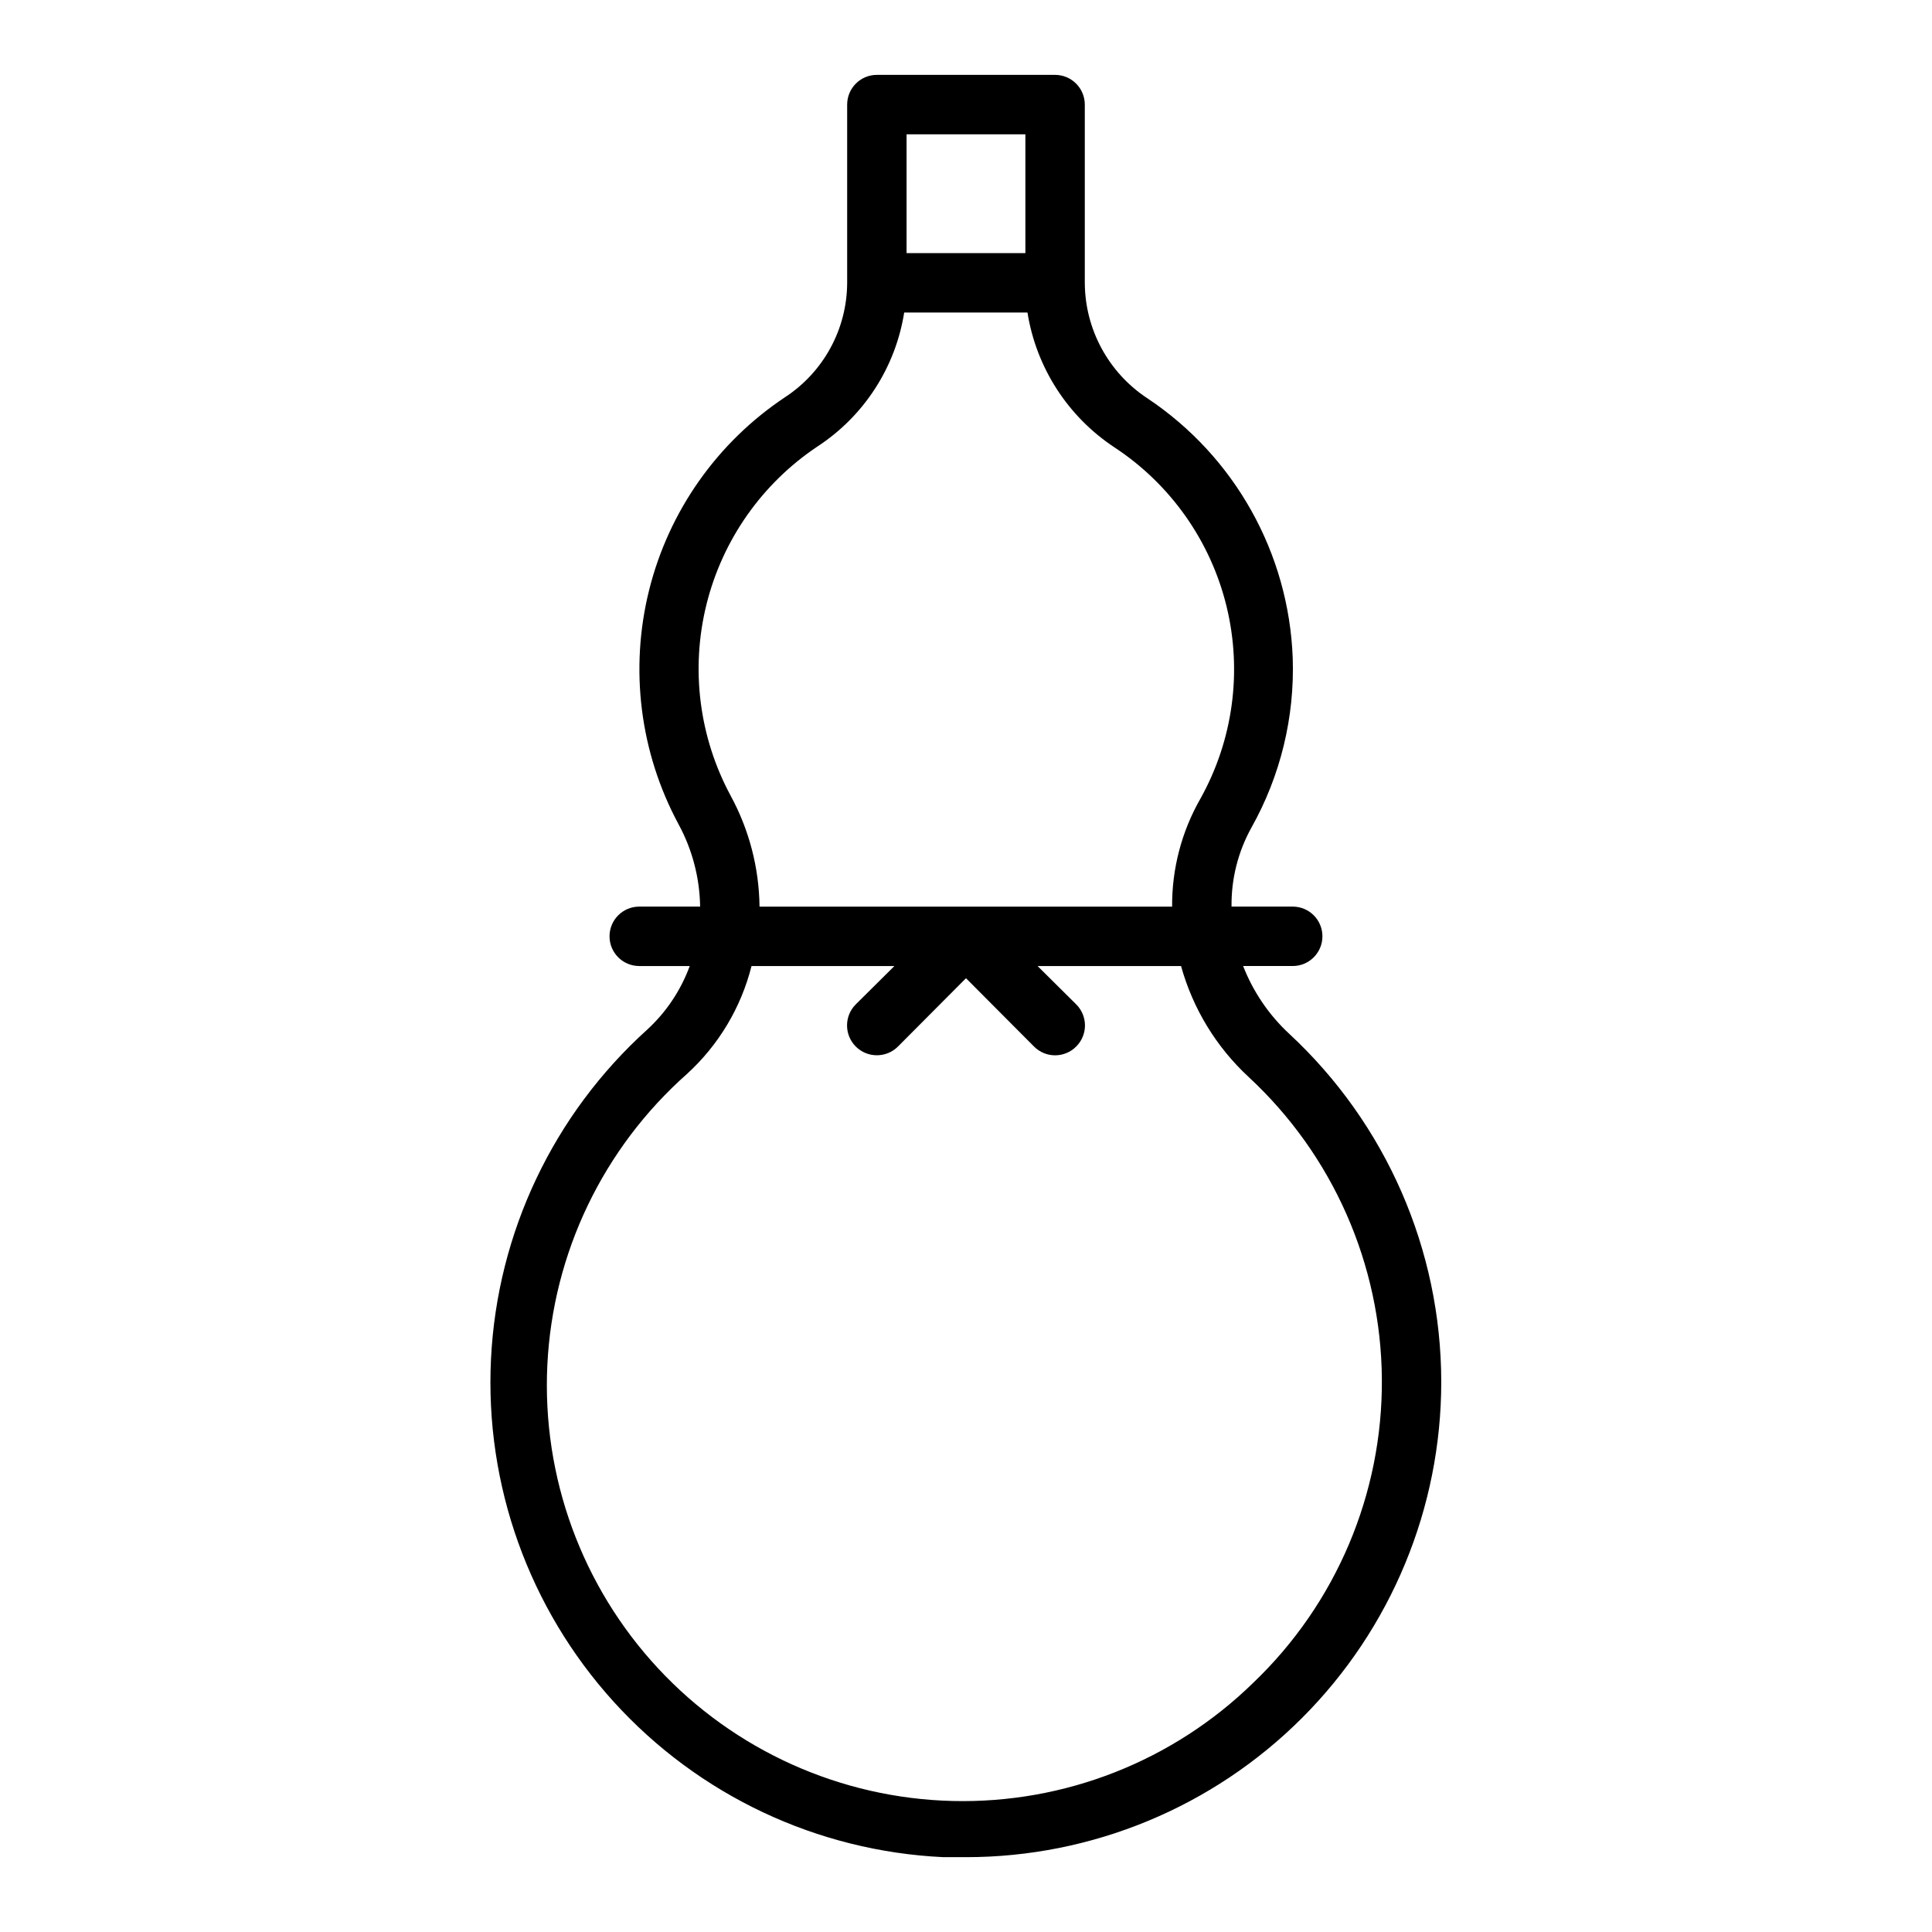
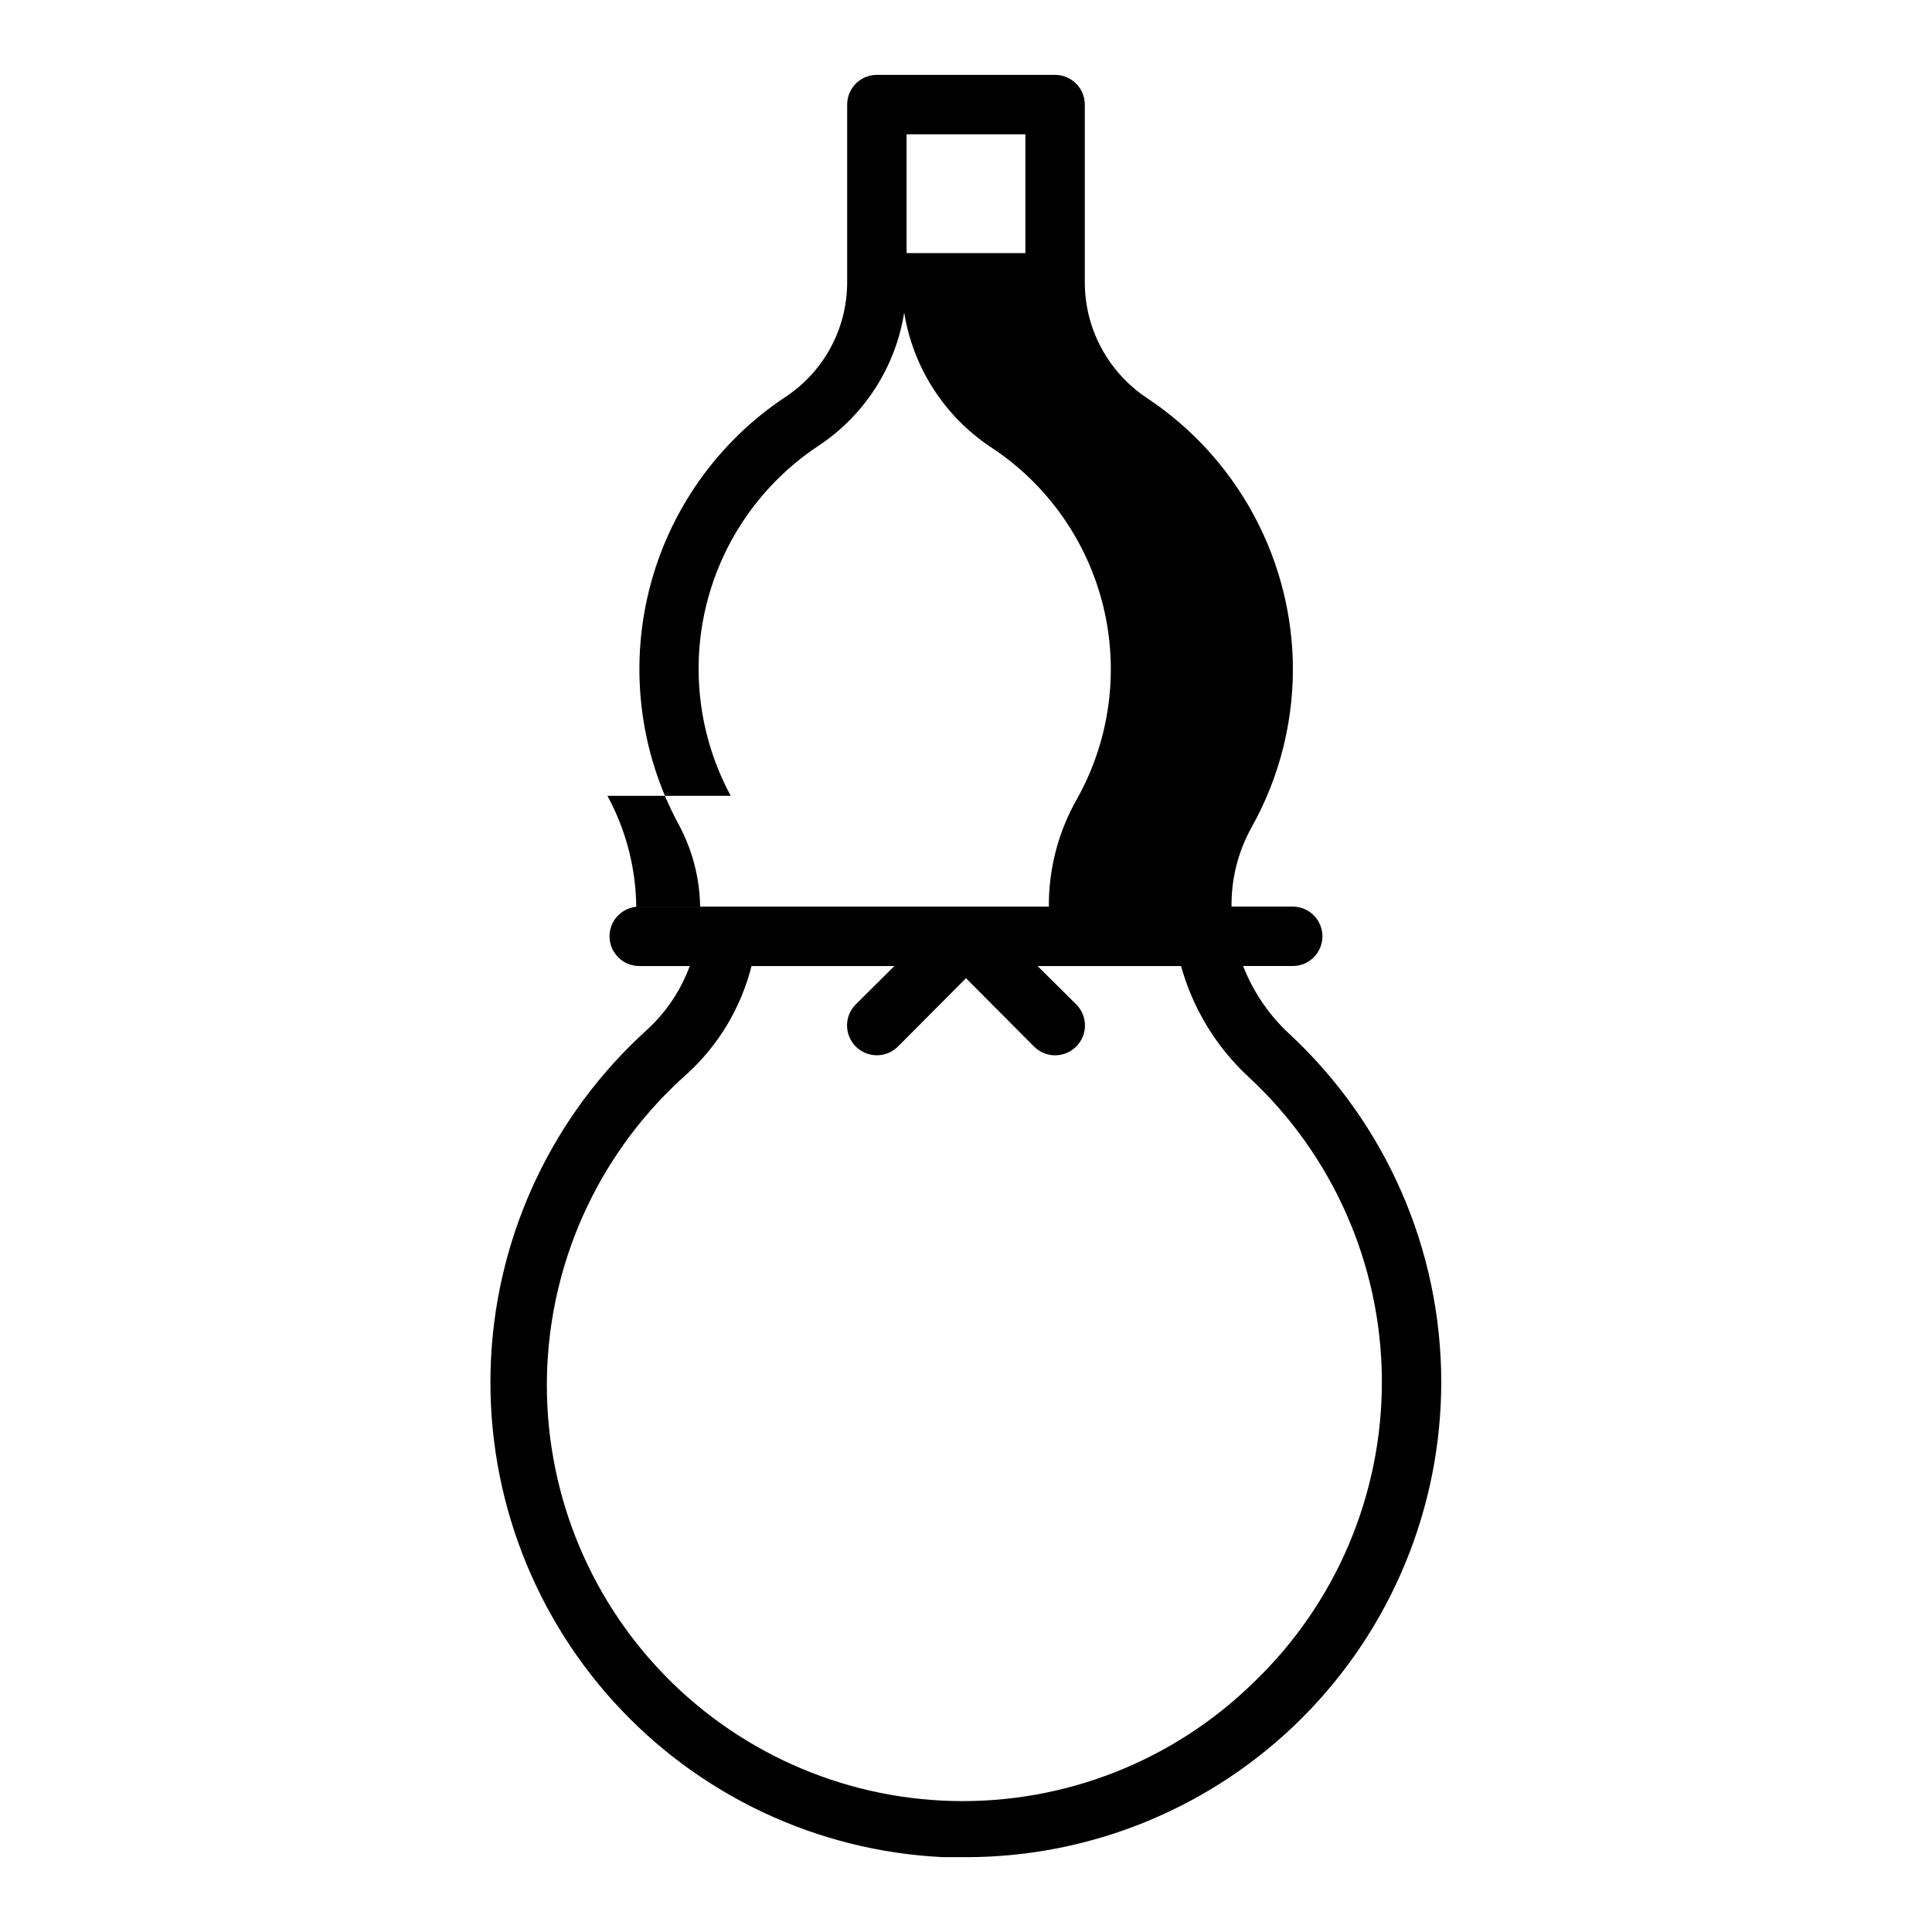
<svg xmlns="http://www.w3.org/2000/svg" fill="#000000" width="800px" height="800px" version="1.1" viewBox="144 144 512 512">
-   <path d="m485.64 417.95c-5.367-4.984-9.539-11.121-12.199-17.945h13.145c4.348 0 7.871-3.527 7.871-7.875s-3.523-7.871-7.871-7.871h-16.215c-0.098-7.32 1.723-14.539 5.273-20.938 7.691-13.703 11.477-29.25 10.941-44.949-1.039-27.785-15.359-53.379-38.492-68.805-10.32-6.777-16.555-18.273-16.609-30.621v-47.23c0-2.09-0.832-4.09-2.309-5.566-1.477-1.477-3.477-2.309-5.566-2.309h-47.23c-4.348 0-7.871 3.527-7.871 7.875v47.23c-0.043 12.227-6.223 23.613-16.453 30.309-17.953 11.949-30.797 30.168-36.023 51.09-5.227 20.922-2.457 43.043 7.762 62.031 3.66 6.719 5.633 14.23 5.746 21.883h-16.137c-4.348 0-7.871 3.523-7.871 7.871s3.523 7.875 7.871 7.875h13.383c-2.356 6.43-6.215 12.207-11.258 16.844-24.844 22.426-39.742 53.812-41.406 87.238s10.043 66.137 32.535 90.918c22.496 24.781 53.926 39.59 87.355 41.16h5.984c33.402 0 65.441-13.27 89.059-36.891 23.621-23.621 36.891-55.656 36.891-89.062-0.023-35.02-14.625-68.445-40.305-92.262zm-101.39-238.36h31.488v31.488h-31.488zm-46.602 175.31c-8.383-15.523-10.672-33.613-6.422-50.734 4.254-17.121 14.738-32.039 29.406-41.84 12.332-8.059 20.68-20.953 22.988-35.504h32.668c2.34 14.621 10.707 27.586 23.066 35.742 14.855 9.773 25.461 24.812 29.684 42.09 4.219 17.277 1.742 35.512-6.934 51.035-4.969 8.699-7.547 18.559-7.481 28.574h-109.34c-0.117-10.262-2.738-20.344-7.637-29.363zm138.47 235.06c-21.246 20.746-49.969 32.039-79.656 31.32-29.684-0.719-57.824-13.387-78.047-35.133-20.219-21.75-30.805-50.734-29.363-80.395 1.441-29.66 14.793-57.484 37.027-77.168 8.371-7.644 14.312-17.582 17.082-28.574h37.863l-10.234 10.156v-0.004c-3.086 3.086-3.086 8.094 0 11.18 3.086 3.086 8.094 3.086 11.18 0l18.027-18.105 18.027 18.105c1.477 1.488 3.488 2.328 5.586 2.328 2.102 0 4.113-0.84 5.59-2.328 1.492-1.477 2.328-3.492 2.328-5.59 0-2.098-0.836-4.109-2.328-5.59l-10.234-10.152h38.023c3.129 11.289 9.344 21.488 17.949 29.441 22.281 20.66 35.043 49.609 35.27 80 0.223 30.387-12.113 59.52-34.09 80.508z" />
+   <path d="m485.64 417.95c-5.367-4.984-9.539-11.121-12.199-17.945h13.145c4.348 0 7.871-3.527 7.871-7.875s-3.523-7.871-7.871-7.871h-16.215c-0.098-7.32 1.723-14.539 5.273-20.938 7.691-13.703 11.477-29.25 10.941-44.949-1.039-27.785-15.359-53.379-38.492-68.805-10.32-6.777-16.555-18.273-16.609-30.621v-47.23c0-2.09-0.832-4.09-2.309-5.566-1.477-1.477-3.477-2.309-5.566-2.309h-47.23c-4.348 0-7.871 3.527-7.871 7.875v47.23c-0.043 12.227-6.223 23.613-16.453 30.309-17.953 11.949-30.797 30.168-36.023 51.09-5.227 20.922-2.457 43.043 7.762 62.031 3.66 6.719 5.633 14.23 5.746 21.883h-16.137c-4.348 0-7.871 3.523-7.871 7.871s3.523 7.875 7.871 7.875h13.383c-2.356 6.43-6.215 12.207-11.258 16.844-24.844 22.426-39.742 53.812-41.406 87.238s10.043 66.137 32.535 90.918c22.496 24.781 53.926 39.59 87.355 41.16h5.984c33.402 0 65.441-13.27 89.059-36.891 23.621-23.621 36.891-55.656 36.891-89.062-0.023-35.02-14.625-68.445-40.305-92.262zm-101.39-238.36h31.488v31.488h-31.488zm-46.602 175.31c-8.383-15.523-10.672-33.613-6.422-50.734 4.254-17.121 14.738-32.039 29.406-41.84 12.332-8.059 20.68-20.953 22.988-35.504c2.34 14.621 10.707 27.586 23.066 35.742 14.855 9.773 25.461 24.812 29.684 42.09 4.219 17.277 1.742 35.512-6.934 51.035-4.969 8.699-7.547 18.559-7.481 28.574h-109.34c-0.117-10.262-2.738-20.344-7.637-29.363zm138.47 235.06c-21.246 20.746-49.969 32.039-79.656 31.32-29.684-0.719-57.824-13.387-78.047-35.133-20.219-21.75-30.805-50.734-29.363-80.395 1.441-29.66 14.793-57.484 37.027-77.168 8.371-7.644 14.312-17.582 17.082-28.574h37.863l-10.234 10.156v-0.004c-3.086 3.086-3.086 8.094 0 11.18 3.086 3.086 8.094 3.086 11.18 0l18.027-18.105 18.027 18.105c1.477 1.488 3.488 2.328 5.586 2.328 2.102 0 4.113-0.84 5.59-2.328 1.492-1.477 2.328-3.492 2.328-5.59 0-2.098-0.836-4.109-2.328-5.59l-10.234-10.152h38.023c3.129 11.289 9.344 21.488 17.949 29.441 22.281 20.66 35.043 49.609 35.27 80 0.223 30.387-12.113 59.52-34.09 80.508z" />
</svg>